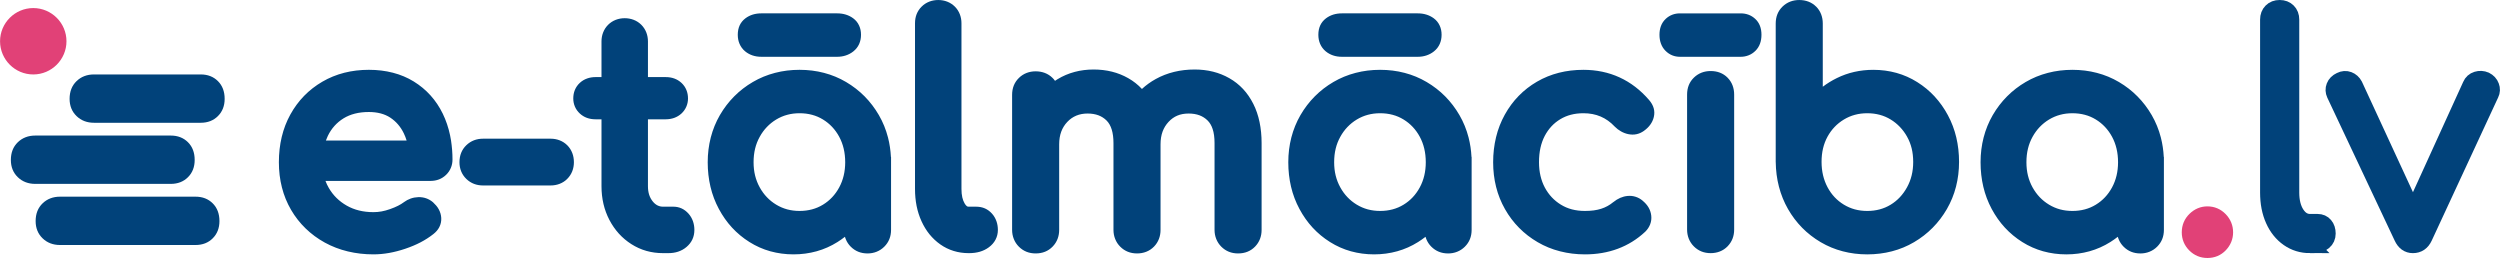
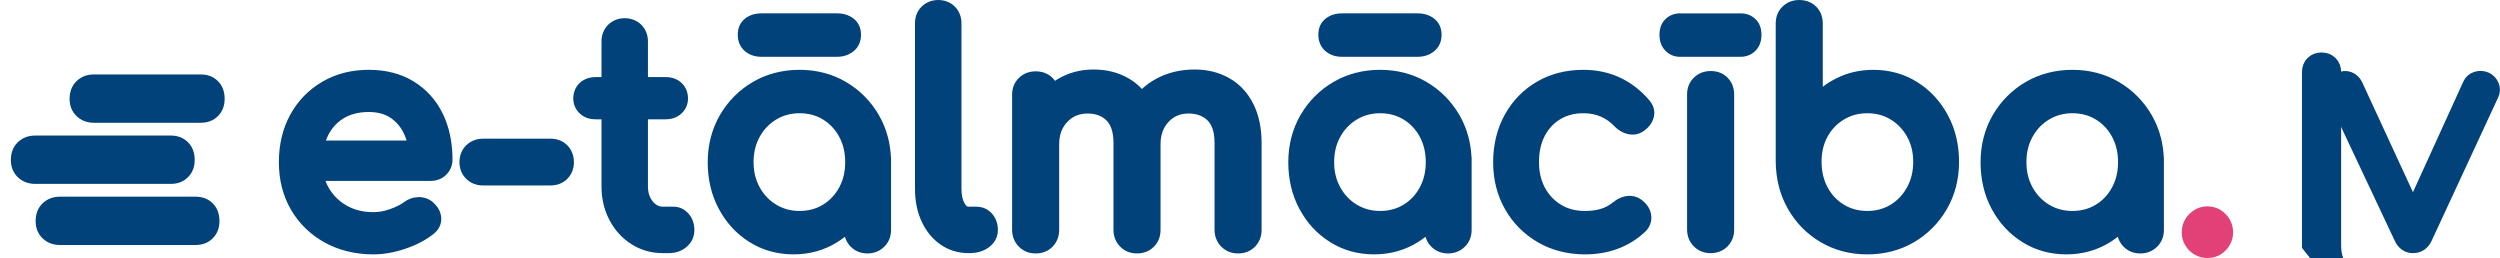
<svg xmlns="http://www.w3.org/2000/svg" xml:space="preserve" width="1938px" height="200px" version="1.1" style="shape-rendering:geometricPrecision; text-rendering:geometricPrecision; image-rendering:optimizeQuality; fill-rule:evenodd; clip-rule:evenodd" viewBox="0 0 1319.92 136.22">
  <defs>
    <style type="text/css">
   
    .str1 {stroke:#01427A;stroke-width:8.51;stroke-miterlimit:22.926}
    .str0 {stroke:#E14177;stroke-width:8.51;stroke-miterlimit:22.926}
    .fil0 {fill:#E14177}
    .fil1 {fill:#01427A;fill-rule:nonzero}
    .fil2 {fill:#E14177;fill-rule:nonzero}
   
  </style>
  </defs>
  <g id="__x0023_Layer_x0020_1">
    <g id="_1971028805248">
-       <path class="fil0" d="M17.54 39.31c-9.66,0 -17.54,-7.87 -17.54,-17.53 0,-9.65 7.88,-17.52 17.54,-17.52 9.66,0 17.53,7.87 17.53,17.52 0,9.66 -7.87,17.53 -17.53,17.53z" />
      <path class="fil1" d="M172.04 74.19l42.62 0c-0.4,-1.31 -0.89,-2.57 -1.47,-3.77 -0.84,-1.76 -1.87,-3.33 -3.07,-4.72 -1.19,-1.39 -2.56,-2.58 -4.08,-3.59 -3.02,-1.98 -6.78,-2.97 -11.3,-2.97 -5.3,0 -9.77,1.12 -13.4,3.36 -1.79,1.11 -3.39,2.44 -4.77,3.98 -1.38,1.54 -2.54,3.28 -3.49,5.24 -0.38,0.8 -0.73,1.62 -1.04,2.47zm25.1 60.11c-4.71,0 -9.23,-0.52 -13.53,-1.56 -4.34,-1.04 -8.39,-2.6 -12.14,-4.66 -3.78,-2.08 -7.15,-4.57 -10.13,-7.46 -2.99,-2.9 -5.55,-6.17 -7.69,-9.83 -2.15,-3.68 -3.76,-7.63 -4.83,-11.85 -1.07,-4.18 -1.6,-8.61 -1.6,-13.28 0,-4.71 0.5,-9.16 1.5,-13.34 1.01,-4.23 2.53,-8.18 4.56,-11.86 2.03,-3.67 4.45,-6.95 7.27,-9.85 2.83,-2.9 6.04,-5.39 9.63,-7.48 3.6,-2.1 7.47,-3.67 11.59,-4.72 4.09,-1.04 8.41,-1.55 12.97,-1.55 4.48,0 8.7,0.51 12.66,1.53 4.01,1.03 7.69,2.58 11.04,4.64 3.35,2.07 6.3,4.51 8.84,7.34 2.56,2.83 4.71,6.05 6.46,9.63 1.71,3.52 3.01,7.33 3.87,11.43 0.19,0.91 0.37,1.83 0.51,2.76 0.5,3.38 0.77,6.6 0.77,10.02 0,1.56 -0.28,3.02 -0.85,4.4 -0.58,1.4 -1.42,2.63 -2.54,3.71 -2.22,2.13 -4.96,3.2 -8.23,3.2l-55.45 0c0.48,1.29 1.07,2.53 1.76,3.71 1.14,1.97 2.5,3.73 4.06,5.27 1.58,1.56 3.39,2.92 5.41,4.07 2.01,1.14 4.18,2 6.5,2.57 2.33,0.58 4.87,0.87 7.59,0.87 1.47,0 2.89,-0.13 4.28,-0.38 1.43,-0.26 2.93,-0.66 4.49,-1.22 1.58,-0.55 2.98,-1.14 4.21,-1.76 1.2,-0.61 2.22,-1.23 3.07,-1.87l0.03 -0.03c1.14,-0.84 2.35,-1.48 3.6,-1.92 1.27,-0.45 2.61,-0.7 4,-0.74 1.47,-0.04 2.85,0.16 4.12,0.6 1.31,0.45 2.52,1.14 3.63,2.08 1.29,1.3 2.16,2.08 3.06,3.74 0.79,1.45 1.23,2.97 1.32,4.56 0.09,1.73 -0.25,3.35 -1.03,4.86 -0.71,1.37 -1.75,2.59 -3.13,3.66 -2.05,1.62 -4.31,3.08 -6.79,4.37 -2.41,1.26 -5.09,2.38 -8.05,3.38 -2.93,0.99 -5.78,1.72 -8.52,2.21 -2.83,0.5 -5.59,0.75 -8.29,0.75zm57.85 -36.38c-1.69,0 -3.27,-0.28 -4.74,-0.84 -1.5,-0.58 -2.86,-1.45 -4.05,-2.6 -1.21,-1.17 -2.12,-2.52 -2.74,-4.04 -0.6,-1.49 -0.89,-3.08 -0.89,-4.78 0,-3.65 1.21,-6.65 3.63,-8.99 1.19,-1.15 2.55,-2.02 4.05,-2.6 1.47,-0.56 3.05,-0.84 4.74,-0.84l35.73 0c1.69,0 3.26,0.29 4.74,0.86 1.54,0.6 2.89,1.48 4.04,2.63 1.17,1.17 2.05,2.54 2.65,4.12 0.56,1.48 0.84,3.09 0.84,4.82 0,1.68 -0.29,3.26 -0.86,4.73 -0.59,1.52 -1.47,2.86 -2.63,4.02l0 0.02c-1.15,1.15 -2.5,2.03 -4.04,2.63 -1.48,0.57 -3.05,0.86 -4.74,0.86l-35.73 0zm95.02 35.73c-3.04,0 -5.96,-0.39 -8.75,-1.18 -2.79,-0.79 -5.44,-1.99 -7.94,-3.58 -2.46,-1.57 -4.66,-3.42 -6.6,-5.56 -1.92,-2.13 -3.58,-4.52 -4.98,-7.19 -2.79,-5.34 -4.18,-11.28 -4.18,-17.83l0 -35.32 -3.12 0c-3.34,0 -6.12,-1.02 -8.32,-3.05 -1.13,-1.04 -1.99,-2.25 -2.58,-3.61 -0.59,-1.37 -0.88,-2.81 -0.88,-4.33 0,-1.61 0.27,-3.1 0.83,-4.47 0.59,-1.44 1.46,-2.7 2.63,-3.78 1.12,-1.03 2.41,-1.81 3.86,-2.32 1.38,-0.49 2.87,-0.73 4.46,-0.73l3.12 0 0 -18.82c0,-1.68 0.28,-3.26 0.86,-4.73 0.6,-1.54 1.47,-2.89 2.63,-4.05 1.15,-1.15 2.5,-2.03 4.04,-2.63 1.47,-0.57 3.05,-0.86 4.73,-0.86 1.68,0 3.26,0.29 4.74,0.86 1.54,0.6 2.89,1.48 4.04,2.63 1.15,1.16 2.03,2.51 2.63,4.05 0.57,1.47 0.86,3.05 0.86,4.73l0 18.82 9.37 0c3.34,0 6.11,1.02 8.32,3.05 1.16,1.08 2.04,2.34 2.62,3.78 0.56,1.37 0.84,2.86 0.84,4.47 0,1.52 -0.3,2.96 -0.89,4.33 -0.59,1.36 -1.45,2.57 -2.57,3.61 -1.12,1.03 -2.41,1.8 -3.87,2.32 -1.38,0.48 -2.86,0.73 -4.45,0.73l-9.37 0 0 35.32c0,1.7 0.22,3.23 0.66,4.58 0.43,1.29 1.06,2.46 1.9,3.49 1.49,1.83 3.28,2.74 5.36,2.74l5.45 0c3.18,0 5.86,1.23 8.05,3.68 1.04,1.17 1.82,2.5 2.35,4.01 0.5,1.44 0.75,2.96 0.75,4.58 0,3.65 -1.39,6.66 -4.16,9.01 -1.31,1.11 -2.79,1.93 -4.44,2.48 -1.57,0.52 -3.27,0.77 -5.11,0.77l-2.89 0zm51.92 -103.67c-3.36,0 -6.22,-0.97 -8.56,-2.9 -1.29,-1.08 -2.27,-2.39 -2.93,-3.94 -0.62,-1.45 -0.93,-3.05 -0.93,-4.79 0,-3.74 1.34,-6.62 4.01,-8.66 1.2,-0.91 2.53,-1.58 3.97,-2.02 1.38,-0.41 2.86,-0.62 4.44,-0.62l40.06 0c3.27,0 6.08,0.87 8.44,2.59 1.4,1.03 2.46,2.33 3.16,3.89 0.66,1.44 0.99,3.05 0.99,4.82 0,1.77 -0.32,3.38 -0.97,4.84 -0.67,1.52 -1.69,2.83 -3.05,3.92 -1.21,0.97 -2.56,1.69 -4.03,2.17 -1.43,0.47 -2.94,0.7 -4.54,0.7l-40.06 0zm20.19 81.39c4.66,0 8.79,-1.1 12.37,-3.3 1.81,-1.1 3.43,-2.42 4.85,-3.93 1.43,-1.52 2.67,-3.25 3.72,-5.19 2.11,-3.91 3.17,-8.34 3.17,-13.29 0,-5.07 -1.06,-9.55 -3.17,-13.46 -1.05,-1.94 -2.29,-3.67 -3.72,-5.19 -1.42,-1.51 -3.04,-2.82 -4.85,-3.93 -1.78,-1.09 -3.69,-1.92 -5.73,-2.46 -2.06,-0.56 -4.27,-0.84 -6.64,-0.84 -2.31,0 -4.48,0.28 -6.53,0.84 -2.02,0.54 -3.95,1.37 -5.78,2.47 -1.85,1.12 -3.49,2.44 -4.92,3.94 -1.46,1.52 -2.73,3.26 -3.8,5.21 -1.09,1.96 -1.9,4.03 -2.43,6.22 -0.54,2.21 -0.81,4.61 -0.81,7.2 0,2.51 0.27,4.86 0.81,7.05 0.54,2.18 1.35,4.25 2.43,6.2 1.07,1.95 2.34,3.69 3.8,5.21 1.43,1.51 3.07,2.82 4.92,3.94 1.83,1.1 3.76,1.93 5.78,2.48 2.05,0.55 4.22,0.83 6.53,0.83zm-3.2 22.93c-4.26,0 -8.33,-0.55 -12.23,-1.63 -3.9,-1.09 -7.58,-2.72 -11.02,-4.89 -3.43,-2.15 -6.49,-4.69 -9.18,-7.6 -2.67,-2.89 -4.99,-6.18 -6.96,-9.86 -1.98,-3.68 -3.45,-7.58 -4.43,-11.7 -0.97,-4.11 -1.46,-8.43 -1.46,-12.96 0,-4.53 0.54,-8.89 1.61,-13.07 1.08,-4.19 2.69,-8.13 4.82,-11.82 2.13,-3.67 4.65,-6.97 7.56,-9.89 2.92,-2.94 6.2,-5.47 9.84,-7.59 3.64,-2.14 7.55,-3.74 11.71,-4.82 4.14,-1.08 8.45,-1.61 12.94,-1.61 4.49,0 8.8,0.53 12.92,1.61 4.12,1.07 8.01,2.68 11.66,4.83 3.64,2.15 6.9,4.67 9.78,7.58 2.89,2.92 5.4,6.22 7.53,9.89 2.14,3.69 3.74,7.63 4.82,11.82 0.85,3.31 1.36,6.73 1.54,10.26l0.07 0.03 0 38.51c0,3.52 -1.19,6.48 -3.57,8.85 -1.17,1.17 -2.52,2.06 -4.07,2.68 -1.5,0.6 -3.1,0.89 -4.78,0.89 -3.53,0 -6.48,-1.19 -8.86,-3.57 -1.17,-1.16 -2.06,-2.52 -2.67,-4.06 -0.15,-0.38 -0.29,-0.77 -0.4,-1.16 -1.25,0.98 -2.56,1.9 -3.92,2.76 -3.45,2.17 -7.12,3.8 -11.03,4.89 -3.89,1.08 -7.97,1.63 -12.22,1.63zm92.46 -0.65c-2.75,0 -5.39,-0.38 -7.9,-1.16 -2.52,-0.77 -4.87,-1.93 -7.05,-3.46 -2.15,-1.52 -4.05,-3.31 -5.71,-5.35 -1.61,-1.99 -3.01,-4.28 -4.19,-6.86 -1.16,-2.54 -2.03,-5.24 -2.6,-8.1 -0.56,-2.83 -0.84,-5.82 -0.84,-8.96l0 -87.49c0,-3.53 1.16,-6.45 3.49,-8.78l0 0.01c1.17,-1.17 2.52,-2.05 4.04,-2.64 1.47,-0.57 3.05,-0.86 4.73,-0.86 1.68,0 3.26,0.29 4.74,0.86 1.54,0.6 2.88,1.48 4.04,2.63 1.15,1.15 2.03,2.5 2.63,4.04 0.57,1.48 0.86,3.05 0.86,4.74l0 87.49c0,1.68 0.15,3.17 0.44,4.46 0.28,1.21 0.69,2.27 1.22,3.18 0.41,0.71 0.82,1.2 1.23,1.48l0.02 0.01c0.23,0.16 0.51,0.23 0.85,0.23l4 0c3.39,0 6.18,1.23 8.37,3.68 1.04,1.17 1.82,2.5 2.35,4.01 0.5,1.44 0.75,2.96 0.75,4.58 0,1.86 -0.42,3.59 -1.26,5.18 -0.81,1.54 -1.99,2.87 -3.53,4.01 -1.43,1.05 -3.04,1.84 -4.83,2.35 -1.7,0.48 -3.54,0.72 -5.53,0.72l-0.32 0zm142.29 0.16c-3.52,0 -6.48,-1.19 -8.86,-3.57 -1.16,-1.16 -2.06,-2.52 -2.67,-4.06 -0.6,-1.51 -0.9,-3.1 -0.9,-4.79l0 -45.83c0,-2.95 -0.33,-5.44 -1.01,-7.46 -0.6,-1.84 -1.5,-3.34 -2.67,-4.5 -1.23,-1.21 -2.65,-2.11 -4.25,-2.72 -1.67,-0.62 -3.59,-0.94 -5.76,-0.94 -2.23,0 -4.22,0.37 -5.95,1.1 -1.71,0.72 -3.26,1.82 -4.64,3.31 -1.4,1.51 -2.45,3.21 -3.15,5.12 -0.72,1.97 -1.08,4.22 -1.08,6.73l0 45.19c0,1.69 -0.28,3.27 -0.84,4.74 -0.58,1.5 -1.44,2.86 -2.59,4.05 -1.19,1.22 -2.56,2.14 -4.12,2.75 -1.5,0.59 -3.12,0.88 -4.87,0.88 -3.52,0 -6.48,-1.19 -8.86,-3.57 -1.17,-1.16 -2.06,-2.52 -2.67,-4.06 -0.6,-1.51 -0.9,-3.1 -0.9,-4.79l0 -45.83c0,-5.55 -1.23,-9.54 -3.68,-11.96 -1.23,-1.21 -2.65,-2.11 -4.25,-2.72 -1.67,-0.62 -3.59,-0.94 -5.76,-0.94 -4.34,0 -7.91,1.48 -10.69,4.43 -1.42,1.5 -2.48,3.21 -3.19,5.12 -0.73,1.98 -1.1,4.22 -1.1,6.71l0 45.19c0,1.69 -0.28,3.27 -0.84,4.74 -0.58,1.5 -1.44,2.86 -2.6,4.05 -2.34,2.42 -5.33,3.63 -8.98,3.63 -3.53,0 -6.48,-1.19 -8.86,-3.57 -1.17,-1.16 -2.06,-2.52 -2.67,-4.06 -0.6,-1.51 -0.9,-3.1 -0.9,-4.79l0 -71.31c0,-3.65 1.22,-6.64 3.64,-8.98 1.19,-1.16 2.54,-2.02 4.05,-2.6 1.47,-0.56 3.05,-0.84 4.74,-0.84 1.73,0 3.33,0.28 4.82,0.84 1.55,0.59 2.92,1.47 4.11,2.65l0 0c0.48,0.47 0.91,0.98 1.29,1.53 0.44,-0.3 0.89,-0.59 1.35,-0.87 2.81,-1.71 5.82,-2.99 9.02,-3.84 3.18,-0.85 6.52,-1.27 10.02,-1.27 6.82,0 12.91,1.52 18.27,4.57 2.72,1.54 5.13,3.44 7.24,5.7 2.16,-2 4.59,-3.75 7.28,-5.24 3.03,-1.68 6.28,-2.94 9.73,-3.78 3.45,-0.84 7.06,-1.25 10.84,-1.25 6.82,0 12.91,1.52 18.27,4.57 2.74,1.55 5.16,3.46 7.29,5.74 2.1,2.25 3.89,4.86 5.38,7.81 1.48,2.92 2.58,6.14 3.31,9.64 0.72,3.46 1.08,7.16 1.08,11.1l0 45.83c0,1.69 -0.28,3.27 -0.84,4.74 -0.58,1.5 -1.44,2.86 -2.59,4.05 -2.34,2.42 -5.34,3.63 -8.99,3.63zm54.8 -103.83c-3.36,0 -6.22,-0.97 -8.56,-2.9 -1.29,-1.08 -2.27,-2.39 -2.93,-3.94 -0.62,-1.45 -0.93,-3.05 -0.93,-4.79 0,-3.74 1.34,-6.62 4.01,-8.66 1.2,-0.91 2.53,-1.58 3.97,-2.02 1.38,-0.41 2.86,-0.62 4.44,-0.62l40.06 0c3.27,0 6.08,0.87 8.44,2.59 1.4,1.03 2.45,2.33 3.16,3.89 0.66,1.44 0.99,3.05 0.99,4.82 0,1.77 -0.33,3.38 -0.97,4.84 -0.67,1.52 -1.69,2.83 -3.05,3.92 -1.21,0.97 -2.56,1.69 -4.03,2.17 -1.43,0.47 -2.94,0.7 -4.54,0.7l-40.06 0zm20.19 81.39c4.66,0 8.79,-1.1 12.37,-3.3 1.81,-1.1 3.43,-2.42 4.85,-3.93 1.43,-1.52 2.67,-3.25 3.72,-5.19 2.11,-3.91 3.17,-8.34 3.17,-13.29 0,-5.07 -1.06,-9.55 -3.17,-13.46 -1.05,-1.94 -2.29,-3.67 -3.72,-5.19 -1.42,-1.51 -3.04,-2.82 -4.85,-3.93 -1.78,-1.09 -3.69,-1.92 -5.73,-2.46 -2.06,-0.56 -4.28,-0.84 -6.64,-0.84 -2.31,0 -4.48,0.28 -6.53,0.84 -2.02,0.54 -3.95,1.37 -5.78,2.47 -1.85,1.12 -3.49,2.44 -4.92,3.94 -1.46,1.52 -2.73,3.26 -3.8,5.21 -1.09,1.96 -1.9,4.03 -2.43,6.22 -0.54,2.21 -0.81,4.61 -0.81,7.2 0,2.51 0.27,4.86 0.81,7.05 0.54,2.18 1.35,4.25 2.43,6.2 1.07,1.95 2.34,3.69 3.8,5.21 1.43,1.51 3.07,2.82 4.92,3.94 1.83,1.1 3.76,1.93 5.78,2.48 2.05,0.55 4.22,0.83 6.53,0.83zm-3.2 22.93c-4.26,0 -8.33,-0.55 -12.23,-1.63 -3.9,-1.09 -7.58,-2.72 -11.02,-4.89 -3.43,-2.15 -6.49,-4.69 -9.18,-7.6 -2.67,-2.89 -4.99,-6.18 -6.96,-9.86 -1.98,-3.68 -3.45,-7.58 -4.43,-11.7 -0.97,-4.11 -1.46,-8.43 -1.46,-12.96 0,-4.53 0.54,-8.89 1.61,-13.07 1.08,-4.19 2.69,-8.13 4.82,-11.82 2.13,-3.67 4.65,-6.97 7.56,-9.89 2.92,-2.94 6.2,-5.47 9.83,-7.59 3.65,-2.14 7.56,-3.74 11.72,-4.82 4.14,-1.08 8.45,-1.61 12.94,-1.61 4.49,0 8.8,0.53 12.92,1.61 4.12,1.07 8.01,2.68 11.66,4.83 3.64,2.15 6.9,4.67 9.78,7.58 2.89,2.92 5.4,6.22 7.53,9.89 2.14,3.69 3.74,7.63 4.82,11.82 0.85,3.31 1.36,6.73 1.54,10.26l0.07 0.03 0 38.51c0,3.52 -1.19,6.48 -3.57,8.85 -1.17,1.17 -2.52,2.06 -4.07,2.68 -1.5,0.6 -3.1,0.89 -4.78,0.89 -3.53,0 -6.48,-1.19 -8.86,-3.57 -1.17,-1.16 -2.06,-2.52 -2.67,-4.06 -0.15,-0.38 -0.29,-0.77 -0.4,-1.16 -1.25,0.98 -2.56,1.9 -3.92,2.76 -3.45,2.17 -7.12,3.8 -11.03,4.89 -3.89,1.08 -7.97,1.63 -12.22,1.63zm111.36 0c-4.58,0 -8.97,-0.54 -13.16,-1.62 -4.23,-1.08 -8.17,-2.69 -11.81,-4.82 -3.64,-2.12 -6.91,-4.64 -9.8,-7.57 -2.89,-2.91 -5.37,-6.2 -7.45,-9.87 -2.1,-3.68 -3.66,-7.6 -4.7,-11.74 -1.04,-4.13 -1.56,-8.47 -1.56,-13.02 0,-4.63 0.52,-9.05 1.54,-13.26 1.02,-4.22 2.57,-8.18 4.62,-11.88 2.06,-3.7 4.49,-7 7.32,-9.89 2.83,-2.91 6.05,-5.41 9.64,-7.5 3.61,-2.1 7.47,-3.67 11.59,-4.72 4.09,-1.04 8.42,-1.55 12.97,-1.55 3.41,0 6.72,0.33 9.92,1 3.18,0.66 6.23,1.66 9.15,3 2.93,1.34 5.68,3.01 8.27,4.99 2.57,1.97 5,4.28 7.28,6.91 2.44,2.8 3.29,5.81 2.53,9.02 -0.35,1.47 -0.98,2.84 -1.92,4.11 -0.84,1.15 -1.93,2.21 -3.27,3.17l-0.01 0.02c-2.5,1.78 -5.26,2.36 -8.28,1.74 -1.33,-0.27 -2.61,-0.76 -3.83,-1.45 -1.21,-0.68 -2.31,-1.51 -3.29,-2.5l-0.09 -0.1c-2.21,-2.34 -4.67,-4.1 -7.38,-5.25 -2.71,-1.16 -5.74,-1.74 -9.08,-1.74 -2.39,0 -4.6,0.27 -6.63,0.8 -1.98,0.51 -3.84,1.3 -5.6,2.35 -1.75,1.06 -3.3,2.31 -4.65,3.76 -1.38,1.49 -2.57,3.18 -3.56,5.06 -1,1.91 -1.75,4.01 -2.26,6.29 -0.51,2.29 -0.77,4.83 -0.77,7.62 0,2.57 0.27,4.97 0.79,7.2 0.52,2.23 1.29,4.29 2.3,6.18 1.02,1.9 2.24,3.61 3.66,5.12 1.41,1.5 3.02,2.81 4.83,3.91 1.79,1.1 3.72,1.92 5.8,2.47 2.11,0.55 4.4,0.83 6.89,0.83 1.73,0 3.29,-0.1 4.69,-0.29 1.41,-0.2 2.7,-0.48 3.87,-0.86 1.17,-0.37 2.28,-0.85 3.34,-1.43 1.02,-0.55 2.03,-1.24 3.04,-2.07l0.02 0c2.39,-1.94 4.92,-3.03 7.59,-3.27 1.47,-0.13 2.87,0.02 4.21,0.45 1.34,0.42 2.57,1.11 3.71,2.07l-0.01 0.01c1.28,1.06 2.29,2.2 3.03,3.42 0.82,1.37 1.32,2.83 1.5,4.38 0.19,1.62 0,3.17 -0.57,4.65 -0.54,1.42 -1.39,2.71 -2.57,3.88l-0.11 0.1c-4.25,3.96 -9.05,6.93 -14.39,8.92 -5.32,1.98 -11.1,2.97 -17.35,2.97zm66.34 -0.65c-3.52,0 -6.47,-1.19 -8.85,-3.57 -1.17,-1.16 -2.06,-2.52 -2.68,-4.06 -0.59,-1.51 -0.89,-3.1 -0.89,-4.79l0 -71.31c0,-3.65 1.21,-6.64 3.63,-8.98 1.2,-1.16 2.55,-2.02 4.06,-2.6 1.46,-0.56 3.04,-0.84 4.73,-0.84 3.63,0 6.61,1.16 8.94,3.49l0 0.01c1.17,1.18 2.06,2.54 2.65,4.1 0.56,1.49 0.84,3.09 0.84,4.82l0 71.31c0,1.69 -0.28,3.27 -0.84,4.74 -0.58,1.5 -1.45,2.85 -2.6,4.05 -1.18,1.22 -2.56,2.14 -4.12,2.75 -1.49,0.59 -3.12,0.88 -4.87,0.88zm-16.18 -103.67c-2.99,0 -5.54,-1.06 -7.65,-3.17 -1.09,-1.09 -1.91,-2.4 -2.44,-3.92 -0.49,-1.38 -0.73,-2.89 -0.73,-4.54 0,-1.65 0.24,-3.16 0.74,-4.53 0.56,-1.52 1.41,-2.81 2.57,-3.87l-0.01 -0.01c2.1,-1.93 4.61,-2.89 7.52,-2.89l32.05 0c3,0 5.56,0.96 7.66,2.89 2.21,2.03 3.32,4.83 3.32,8.41 0,3.53 -1.06,6.35 -3.17,8.46l-0.01 0c-1.05,1.05 -2.24,1.84 -3.58,2.37 -1.33,0.53 -2.74,0.8 -4.22,0.8l-32.05 0zm98.87 81.39c4.66,0 8.78,-1.1 12.37,-3.3 1.81,-1.1 3.43,-2.42 4.87,-3.95 1.45,-1.55 2.72,-3.31 3.79,-5.27 1.08,-1.97 1.89,-4.06 2.43,-6.26 0.54,-2.2 0.81,-4.57 0.81,-7.09 0,-2.59 -0.27,-4.98 -0.81,-7.18 -0.53,-2.16 -1.33,-4.21 -2.41,-6.13l0 -0.02c-1.07,-1.91 -2.34,-3.64 -3.8,-5.16 -1.43,-1.51 -3.06,-2.82 -4.88,-3.93 -1.78,-1.09 -3.7,-1.92 -5.74,-2.46 -2.06,-0.56 -4.27,-0.84 -6.63,-0.84 -2.31,0 -4.49,0.28 -6.54,0.84 -2.02,0.54 -3.94,1.37 -5.77,2.47 -1.85,1.12 -3.49,2.43 -4.91,3.92 -1.45,1.52 -2.7,3.23 -3.74,5.13 -1.05,1.92 -1.84,3.98 -2.36,6.16 -0.53,2.2 -0.79,4.59 -0.79,7.2 0,4.97 1.06,9.43 3.17,13.38 1.04,1.95 2.29,3.7 3.74,5.24 1.42,1.51 3.05,2.82 4.89,3.94 1.83,1.1 3.75,1.93 5.77,2.48 2.05,0.55 4.23,0.83 6.54,0.83zm0 22.93c-4.5,0 -8.8,-0.54 -12.92,-1.62 -4.12,-1.07 -8.01,-2.68 -11.66,-4.83 -3.64,-2.15 -6.9,-4.68 -9.77,-7.59 -2.89,-2.94 -5.38,-6.24 -7.48,-9.9 -2.1,-3.67 -3.69,-7.6 -4.78,-11.78 -1.07,-4.12 -1.64,-8.46 -1.7,-13.04l-0.01 -0.04 0 -73.07c0,-3.65 1.21,-6.65 3.63,-8.99 1.2,-1.15 2.55,-2.02 4.06,-2.6 1.46,-0.56 3.04,-0.84 4.73,-0.84 1.73,0 3.34,0.28 4.82,0.84 1.56,0.59 2.93,1.48 4.11,2.66l0.01 -0.01c1.17,1.17 2.05,2.54 2.65,4.12 0.56,1.48 0.84,3.09 0.84,4.82l0 33.36c2.28,-1.73 4.75,-3.25 7.41,-4.56 2.94,-1.45 6.02,-2.55 9.26,-3.28 3.24,-0.73 6.57,-1.09 10,-1.09 4.26,0 8.33,0.54 12.23,1.62 3.9,1.09 7.58,2.72 11.02,4.89 3.43,2.15 6.48,4.69 9.18,7.6l-0.01 0.01c2.69,2.92 5.02,6.2 6.97,9.85 1.98,3.68 3.45,7.58 4.43,11.7 0.97,4.11 1.46,8.43 1.46,12.97 0,4.52 -0.54,8.88 -1.61,13.06 -1.08,4.19 -2.69,8.13 -4.82,11.82 -2.13,3.67 -4.64,6.97 -7.54,9.89 -2.88,2.91 -6.14,5.44 -9.78,7.58 -3.65,2.15 -7.55,3.76 -11.69,4.83 -4.15,1.08 -8.5,1.62 -13.04,1.62zm108.32 -22.93c4.66,0 8.79,-1.1 12.37,-3.3 1.81,-1.1 3.43,-2.42 4.85,-3.93 1.43,-1.52 2.67,-3.25 3.72,-5.19 2.11,-3.91 3.17,-8.34 3.17,-13.29 0,-5.07 -1.06,-9.55 -3.17,-13.46 -1.05,-1.94 -2.29,-3.67 -3.72,-5.19 -1.42,-1.51 -3.04,-2.82 -4.85,-3.93 -1.78,-1.09 -3.69,-1.92 -5.73,-2.46 -2.06,-0.56 -4.28,-0.84 -6.64,-0.84 -2.31,0 -4.49,0.28 -6.53,0.84 -2.03,0.54 -3.95,1.37 -5.78,2.47 -1.85,1.12 -3.49,2.44 -4.93,3.94 -1.45,1.52 -2.72,3.26 -3.8,5.21 -1.08,1.96 -1.89,4.03 -2.42,6.22 -0.54,2.21 -0.81,4.61 -0.81,7.2 0,2.51 0.27,4.86 0.81,7.05 0.54,2.18 1.34,4.25 2.42,6.2 1.08,1.95 2.35,3.69 3.8,5.21 1.44,1.51 3.08,2.82 4.93,3.94 1.83,1.1 3.75,1.93 5.78,2.48 2.04,0.55 4.22,0.83 6.53,0.83zm-3.2 22.93c-4.26,0 -8.34,-0.55 -12.23,-1.63 -3.9,-1.09 -7.58,-2.72 -11.03,-4.89 -3.42,-2.15 -6.48,-4.69 -9.17,-7.6 -2.67,-2.89 -4.99,-6.18 -6.97,-9.86 -1.97,-3.68 -3.45,-7.58 -4.42,-11.7 -0.97,-4.11 -1.46,-8.43 -1.46,-12.96 0,-4.53 0.54,-8.89 1.61,-13.07 1.08,-4.19 2.69,-8.13 4.82,-11.82 2.13,-3.67 4.65,-6.97 7.56,-9.89 2.92,-2.94 6.2,-5.47 9.83,-7.59 3.65,-2.14 7.56,-3.74 11.72,-4.82 4.13,-1.08 8.45,-1.61 12.94,-1.61 4.49,0 8.8,0.53 12.92,1.61 4.12,1.07 8.01,2.68 11.66,4.83 3.64,2.14 6.9,4.67 9.77,7.58 2.9,2.92 5.41,6.22 7.54,9.89 2.13,3.69 3.74,7.63 4.82,11.82 0.85,3.31 1.36,6.73 1.54,10.26l0.07 0.03 0 38.51c0,3.52 -1.19,6.48 -3.57,8.85 -1.17,1.17 -2.53,2.06 -4.07,2.68 -1.5,0.6 -3.1,0.89 -4.79,0.89 -3.52,0 -6.47,-1.19 -8.85,-3.57 -1.17,-1.16 -2.06,-2.52 -2.67,-4.06 -0.16,-0.38 -0.29,-0.77 -0.4,-1.16 -1.25,0.98 -2.56,1.9 -3.92,2.76 -3.45,2.17 -7.13,3.8 -11.03,4.89 -3.89,1.08 -7.97,1.63 -12.22,1.63z" />
      <path class="fil2 str0" d="M1165.48 131.96c-2.57,0 -4.76,-0.9 -6.57,-2.72 -1.82,-1.82 -2.73,-4.01 -2.73,-6.57 0,-2.67 0.94,-4.91 2.81,-6.73 1.87,-1.82 4.03,-2.72 6.49,-2.72 2.56,0 4.75,0.93 6.57,2.8 1.81,1.87 2.72,4.09 2.72,6.65 0,2.46 -0.88,4.62 -2.64,6.49 -1.77,1.87 -3.98,2.8 -6.65,2.8z" />
-       <path class="fil1 str1" d="M1219.64 129.4c-4.27,0 -8.09,-1.17 -11.46,-3.52 -3.36,-2.35 -5.98,-5.61 -7.85,-9.78 -1.87,-4.17 -2.8,-8.97 -2.8,-14.42l0 -91.34c0,-1.81 0.56,-3.28 1.68,-4.4 1.12,-1.13 2.59,-1.69 4.4,-1.69 1.82,0 3.29,0.56 4.41,1.69 1.12,1.12 1.68,2.59 1.68,4.4l0 91.34c0,4.59 0.94,8.33 2.81,11.22 1.87,2.88 4.24,4.32 7.13,4.32l4 0c1.61,0 2.89,0.56 3.85,1.69 0.96,1.12 1.44,2.59 1.44,4.4 0,1.82 -0.67,3.29 -2,4.41 -1.34,1.12 -3.07,1.68 -5.21,1.68l-2.08 0z" />
+       <path class="fil1 str1" d="M1219.64 129.4l0 -91.34c0,-1.81 0.56,-3.28 1.68,-4.4 1.12,-1.13 2.59,-1.69 4.4,-1.69 1.82,0 3.29,0.56 4.41,1.69 1.12,1.12 1.68,2.59 1.68,4.4l0 91.34c0,4.59 0.94,8.33 2.81,11.22 1.87,2.88 4.24,4.32 7.13,4.32l4 0c1.61,0 2.89,0.56 3.85,1.69 0.96,1.12 1.44,2.59 1.44,4.4 0,1.82 -0.67,3.29 -2,4.41 -1.34,1.12 -3.07,1.68 -5.21,1.68l-2.08 0z" />
      <path class="fil1 str1" d="M1273.96 129.4c-2.56,0 -4.49,-1.39 -5.77,-4.17l-35.57 -75.47c-0.64,-1.39 -0.7,-2.78 -0.16,-4.16 0.53,-1.39 1.6,-2.46 3.2,-3.21 1.5,-0.75 2.94,-0.85 4.33,-0.32 1.39,0.53 2.46,1.5 3.2,2.88l34.13 73.88 -6.56 0 33.65 -73.88c0.64,-1.49 1.73,-2.48 3.28,-2.96 1.55,-0.48 3.07,-0.4 4.57,0.24 1.49,0.75 2.51,1.84 3.04,3.29 0.54,1.44 0.48,2.8 -0.16,4.08l-35.09 75.63c-1.28,2.78 -3.31,4.17 -6.09,4.17z" />
      <path class="fil1" d="M49.61 64.82c-3.71,0 -6.78,-1.18 -9.22,-3.54 -2.44,-2.36 -3.67,-5.39 -3.67,-9.09 0,-3.88 1.23,-6.99 3.67,-9.35 2.44,-2.36 5.51,-3.54 9.22,-3.54l56.34 0c3.71,0 6.74,1.18 9.1,3.54 2.36,2.36 3.54,5.47 3.54,9.35 0,3.7 -1.18,6.73 -3.54,9.09 -2.36,2.36 -5.39,3.54 -9.1,3.54l-56.34 0z" />
      <path class="fil1" d="M18.6 97.09c-3.71,0 -6.78,-1.18 -9.23,-3.54 -2.44,-2.36 -3.66,-5.39 -3.66,-9.09 0,-3.88 1.22,-6.99 3.66,-9.35 2.45,-2.36 5.52,-3.54 9.23,-3.54l71.53 0c3.71,0 6.74,1.18 9.1,3.54 2.36,2.36 3.53,5.47 3.53,9.35 0,3.7 -1.17,6.73 -3.53,9.09 -2.36,2.36 -5.39,3.54 -9.1,3.54l-71.53 0z" />
      <path class="fil1" d="M31.67 129.36c-3.7,0 -6.78,-1.18 -9.22,-3.54 -2.44,-2.36 -3.66,-5.39 -3.66,-9.09 0,-3.88 1.22,-6.99 3.66,-9.35 2.44,-2.36 5.52,-3.54 9.22,-3.54l71.54 0c3.7,0 6.74,1.18 9.09,3.54 2.36,2.36 3.54,5.47 3.54,9.35 0,3.7 -1.18,6.73 -3.54,9.09 -2.35,2.36 -5.39,3.54 -9.09,3.54l-71.54 0z" />
    </g>
  </g>
</svg>